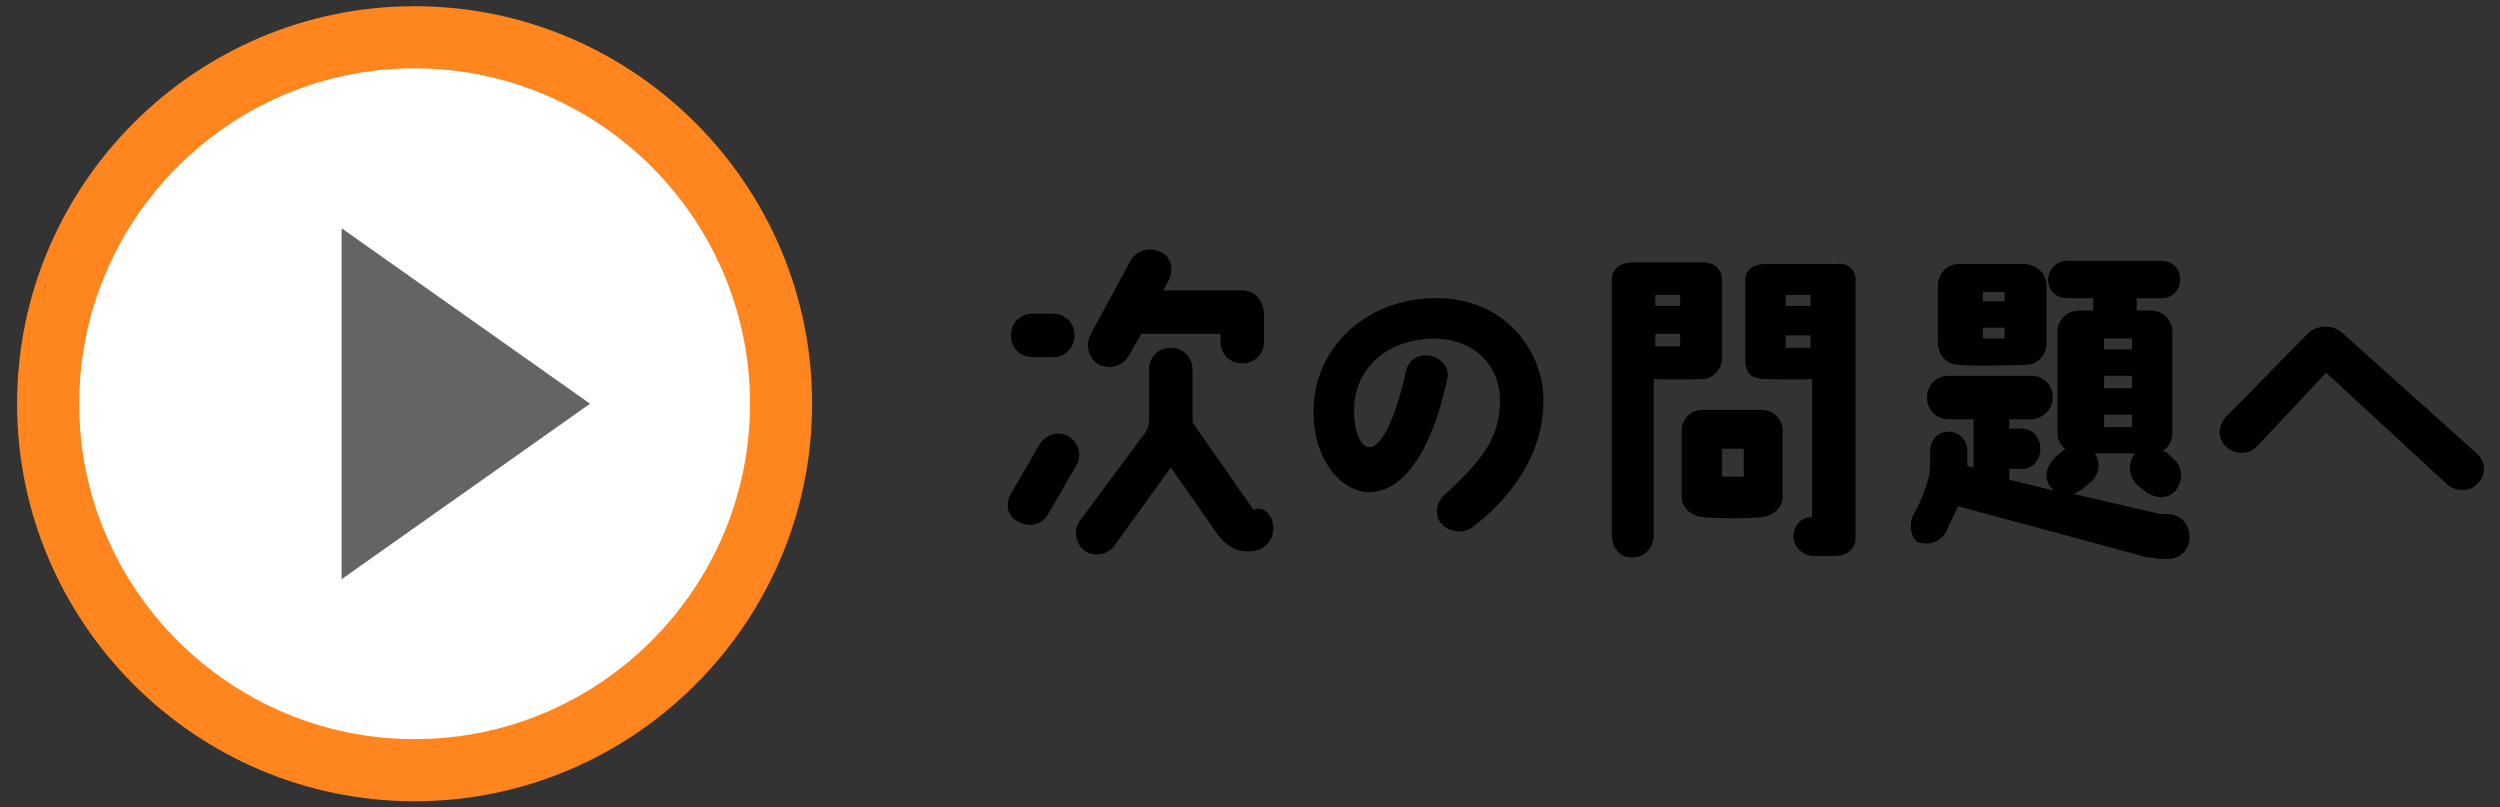
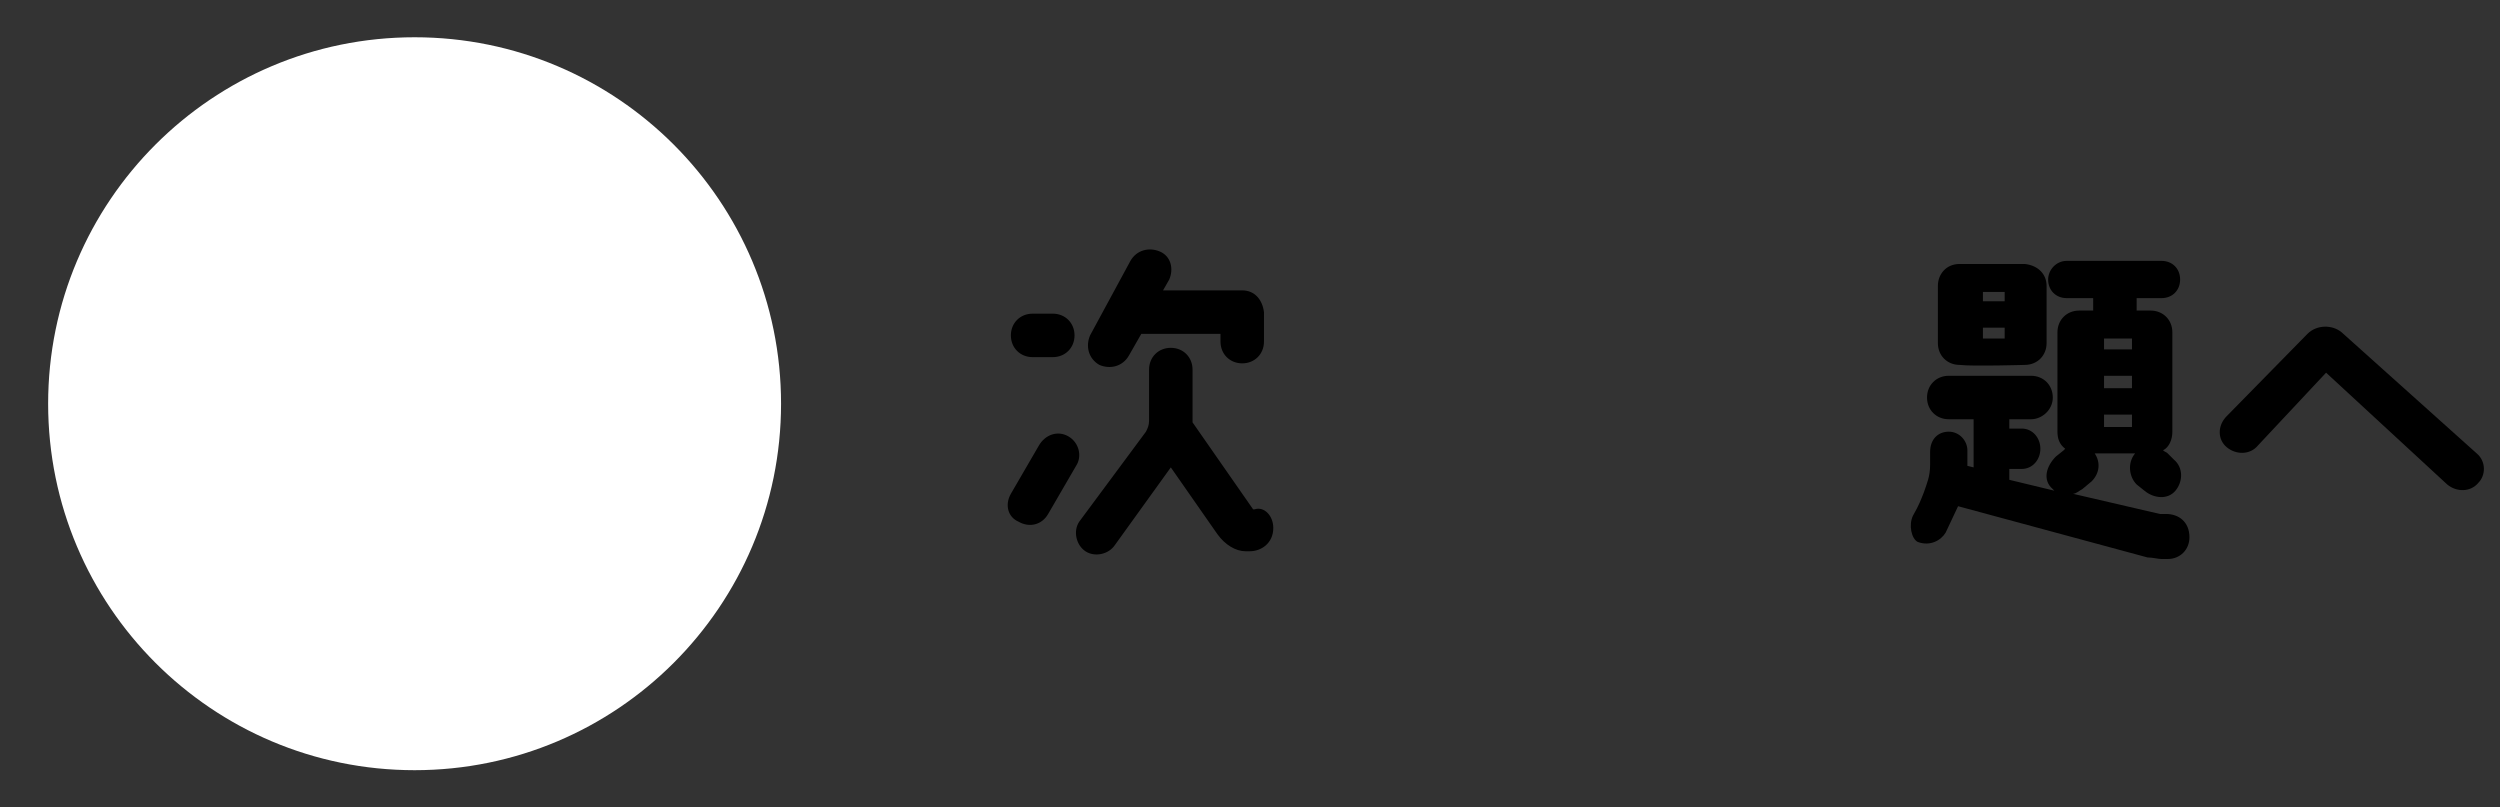
<svg xmlns="http://www.w3.org/2000/svg" version="1.1" id="レイヤー_1" x="0px" y="0px" viewBox="0 0 161 52" style="enable-background:new 0 0 161 52;" xml:space="preserve">
  <rect x="0" y="0" width="161" height="52" fill="#333333" stroke="none" />
  <style type="text/css">
	.st0{fill:#FFFFFF;}
	.st1{fill:#FF861E;}
	.st2{fill:#646464;}
</style>
  <g>
    <g>
      <g>
        <path d="M65.1,31.8l1.8-3.1c0.4-0.7,1.2-1,1.9-0.6c0.7,0.4,0.9,1.3,0.5,1.9l-1.8,3.1c-0.4,0.7-1.2,0.9-1.9,0.5     C64.9,33.3,64.7,32.5,65.1,31.8z M66.5,20.2h1.3c0.8,0,1.4,0.6,1.4,1.4c0,0.8-0.6,1.4-1.4,1.4h-1.3c-0.8,0-1.4-0.6-1.4-1.4     C65.1,20.8,65.7,20.2,66.5,20.2z M82,34c0,1-0.8,1.5-1.5,1.5h-0.3c-0.6,0-1.3-0.4-1.8-1.1l-3-4.3l-3.6,5     c-0.4,0.6-1.3,0.8-1.9,0.4c-0.6-0.4-0.8-1.3-0.4-1.9l4.3-5.8c0.1-0.2,0.2-0.4,0.2-0.7v-3.3c0-0.8,0.6-1.4,1.4-1.4     c0.8,0,1.4,0.6,1.4,1.4c0,1.5,0,2.5,0,3.4l3.9,5.6h0.1C81.4,32.6,82,33.2,82,34z M75.3,18l-0.4,0.7h5.1c0.8,0,1.3,0.6,1.4,1.4     v1.9c0,0.8-0.6,1.4-1.4,1.4c-0.8,0-1.4-0.6-1.4-1.4v-0.5h-5.1l-0.8,1.4c-0.4,0.7-1.2,0.9-1.9,0.6c-0.7-0.4-0.9-1.2-0.6-1.9     l2.6-4.8c0.4-0.7,1.2-0.9,1.9-0.6C75.4,16.5,75.6,17.3,75.3,18z" />
-         <path d="M96.6,25.8c0-2.3-1.7-4-4.3-4c-3.3,0.1-5.1,2.2-5.1,4.6c0,1.4,0.4,2.4,1,2.4c0.7,0,1.6-1.6,2.3-4.7     c0.1-0.8,0.7-1.3,1.5-1.2c0.8,0.1,1.4,0.8,1.2,1.5c-0.5,2.4-1.9,7.2-5,7.3c-1.8,0-3.7-2.1-3.6-5.4c0.1-4,3.4-7,7.7-7.1     c4.6-0.1,7.1,3.4,7.1,6.6c0,2.7-1.3,5.6-4.5,8.1c-0.6,0.5-1.6,0.4-2.1-0.2c-0.4-0.5-0.4-1.3,0.3-1.9     C95.4,29.7,96.6,28.2,96.6,25.8z" />
-         <path d="M110.9,17.9c0,1.3,0,0.9,0,5.2c0,0.6-0.5,1.2-1.1,1.3c-0.1,0-2,0.1-3.3,0l0,10c0,1-0.7,1.5-1.4,1.5     c-0.8,0-1.3-0.6-1.3-1.5V18c0-0.7,0.6-1.1,1.3-1.1h4.6C110.3,16.9,110.8,17.2,110.9,17.9z M108.2,19h-1.6v0.7h1.6V19z      M108.2,21.5l-1.6,0v0.8h1.6V21.5z M113.5,26.4c0.7,0,1.3,0.6,1.3,1.3V32c0,0.7-0.6,1.2-1.3,1.3c-0.9,0.1-2.7,0.1-3.9,0     c-0.7-0.1-1.3-0.6-1.3-1.3v-4.3c0-0.7,0.6-1.3,1.3-1.3C110.9,26.4,111.3,26.4,113.5,26.4z M112.3,28.9h-1.4v1.8     c0.4,0,0.9,0,1.4,0V28.9z M119.5,18c0,0,0,16.6,0,16.6c0,0.8-0.6,1.2-1.3,1.2h-1.4c-0.7,0-1.3-0.6-1.3-1.2c0-0.9,0.6-1.3,1.2-1.3     v-8.9c-1,0.1-2.2,0-3.3,0c-0.6-0.1-0.9-0.3-1-1c0-2.5,0-5.4,0-5.4c0-0.6,0.5-1,1.3-1h4.6C119,16.9,119.5,17.4,119.5,18z      M116.7,19H115v0.7h1.6V19z M116.7,21.6H115v0.8h1.6V21.6z" />
        <path d="M123.2,33.2c0.4-0.7,0.5-1,0.7-1.5c0.2-0.6,0.4-1,0.4-1.8v-0.8c0-0.8,0.5-1.3,1.2-1.3c0.7,0,1.2,0.6,1.2,1.2V30l0.4,0.1     V27h-1.6c-0.8,0-1.4-0.6-1.4-1.4c0-0.8,0.6-1.4,1.4-1.4h5.3c0.8,0,1.4,0.6,1.4,1.4c0,0.8-0.7,1.4-1.4,1.4h-1.4v0.6h0.8     c0.7,0,1.2,0.6,1.2,1.3c0,0.7-0.5,1.3-1.2,1.3h-0.8v0.7l2.9,0.7c0,0,0,0-0.1-0.1c-0.7-0.6-0.4-1.5,0.2-2.1l0.5-0.4     c0,0,0.1-0.1,0.1-0.1c-0.4-0.3-0.5-0.7-0.5-1.1v-6.4c0-0.8,0.6-1.4,1.4-1.4c0,0,0.9,0,0.9,0v-0.8h-1.7c-0.7,0-1.2-0.5-1.2-1.2     c0-0.6,0.5-1.2,1.2-1.2h6.1c0.7,0,1.2,0.5,1.2,1.2c0,0.7-0.5,1.2-1.2,1.2h-1.6V20c0,0,0.9,0,0.9,0c0.8,0,1.4,0.6,1.4,1.4v6.4     c0,0.5-0.2,1-0.6,1.2c0.1,0.1,0.2,0.1,0.3,0.2l0.4,0.4c0.6,0.5,0.6,1.4,0.1,2s-1.4,0.5-2,0l-0.5-0.4c-0.5-0.5-0.6-1.4-0.1-2     c-0.8,0-1.7,0-2.6,0c0.4,0.6,0.3,1.3-0.2,1.8l-0.6,0.5c-0.2,0.1-0.4,0.3-0.6,0.3l5.6,1.3l0.4,0c0.8,0,1.5,0.5,1.5,1.5     c0,0.8-0.6,1.4-1.4,1.4h-0.4c-0.2,0-0.6-0.1-0.9-0.1l-12.2-3.3l-0.8,1.7c-0.3,0.5-1,0.9-1.8,0.6     C123.1,34.7,122.9,33.8,123.2,33.2z M130.4,17c0.9,0.1,1.4,0.7,1.4,1.4v3.7c0,0.8-0.6,1.4-1.4,1.4c0,0-3.4,0.1-4.2,0     c-0.8,0-1.4-0.6-1.4-1.4v-3.7c0-0.7,0.5-1.4,1.4-1.4H130.4z M129.1,18.8h-1.4v0.6h1.4V18.8z M129.1,21.1l-1.4,0v0.7     c0.5,0,1,0,1.4,0V21.1z M135.5,22.5h1.8v-0.7h-1.8V22.5z M135.5,25l1.8,0v-0.8h-1.8V25z M135.5,27.5c0.6,0,1.1,0,1.8,0v-0.8h-1.8     V27.5z" />
        <path d="M159.5,29.2c0.6,0.5,0.6,1.4,0.1,1.9c-0.5,0.6-1.4,0.6-2,0.1l-7.8-7.2l-4.4,4.7c-0.5,0.6-1.4,0.6-2,0.1     c-0.6-0.5-0.6-1.4,0-2l5.2-5.3c0.6-0.6,1.6-0.6,2.2-0.1L159.5,29.2z" />
      </g>
    </g>
    <g>
      <g>
        <circle class="st0" cx="26.7" cy="26" r="23.6" />
-         <path class="st1" d="M26.7,51.6C12.6,51.6,1.1,40.1,1.1,26S12.6,0.4,26.7,0.4S52.3,11.9,52.3,26S40.8,51.6,26.7,51.6z M26.7,4.4     C14.8,4.4,5.1,14.1,5.1,26s9.7,21.6,21.6,21.6S48.3,37.9,48.3,26S38.6,4.4,26.7,4.4z" />
      </g>
-       <polygon class="st2" points="38,26 22,37.3 22,14.7   " />
    </g>
  </g>
</svg>